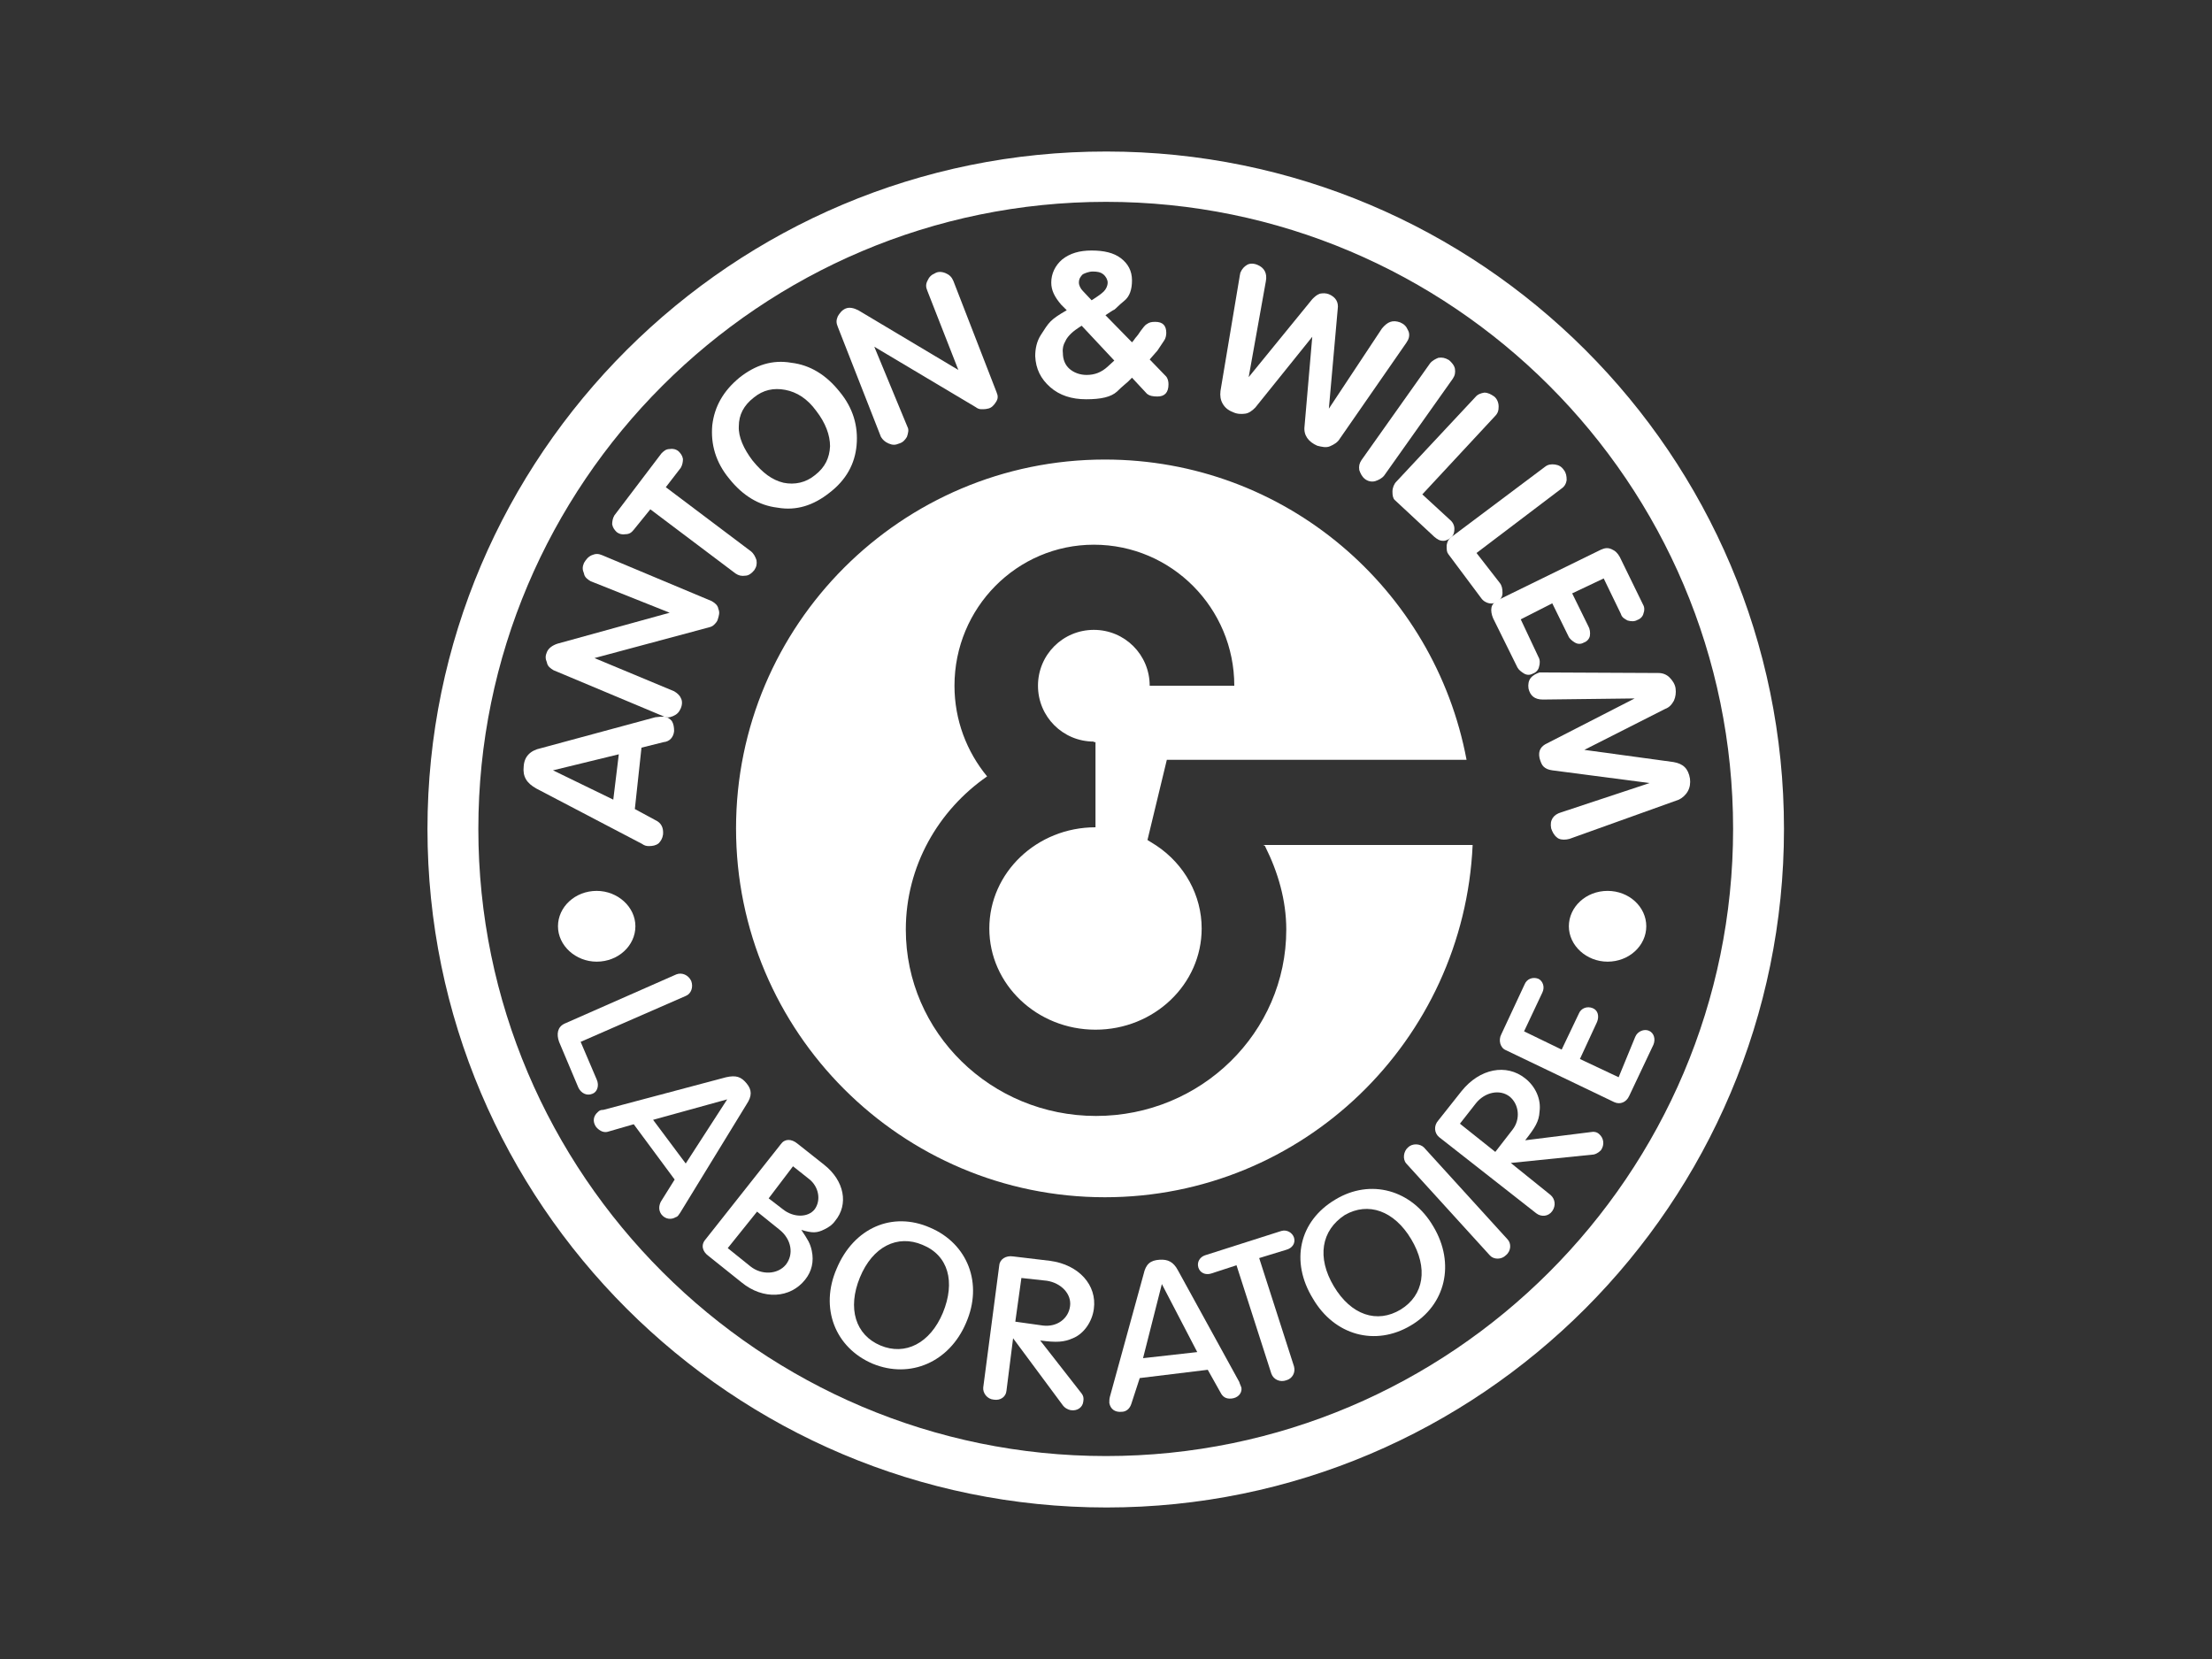
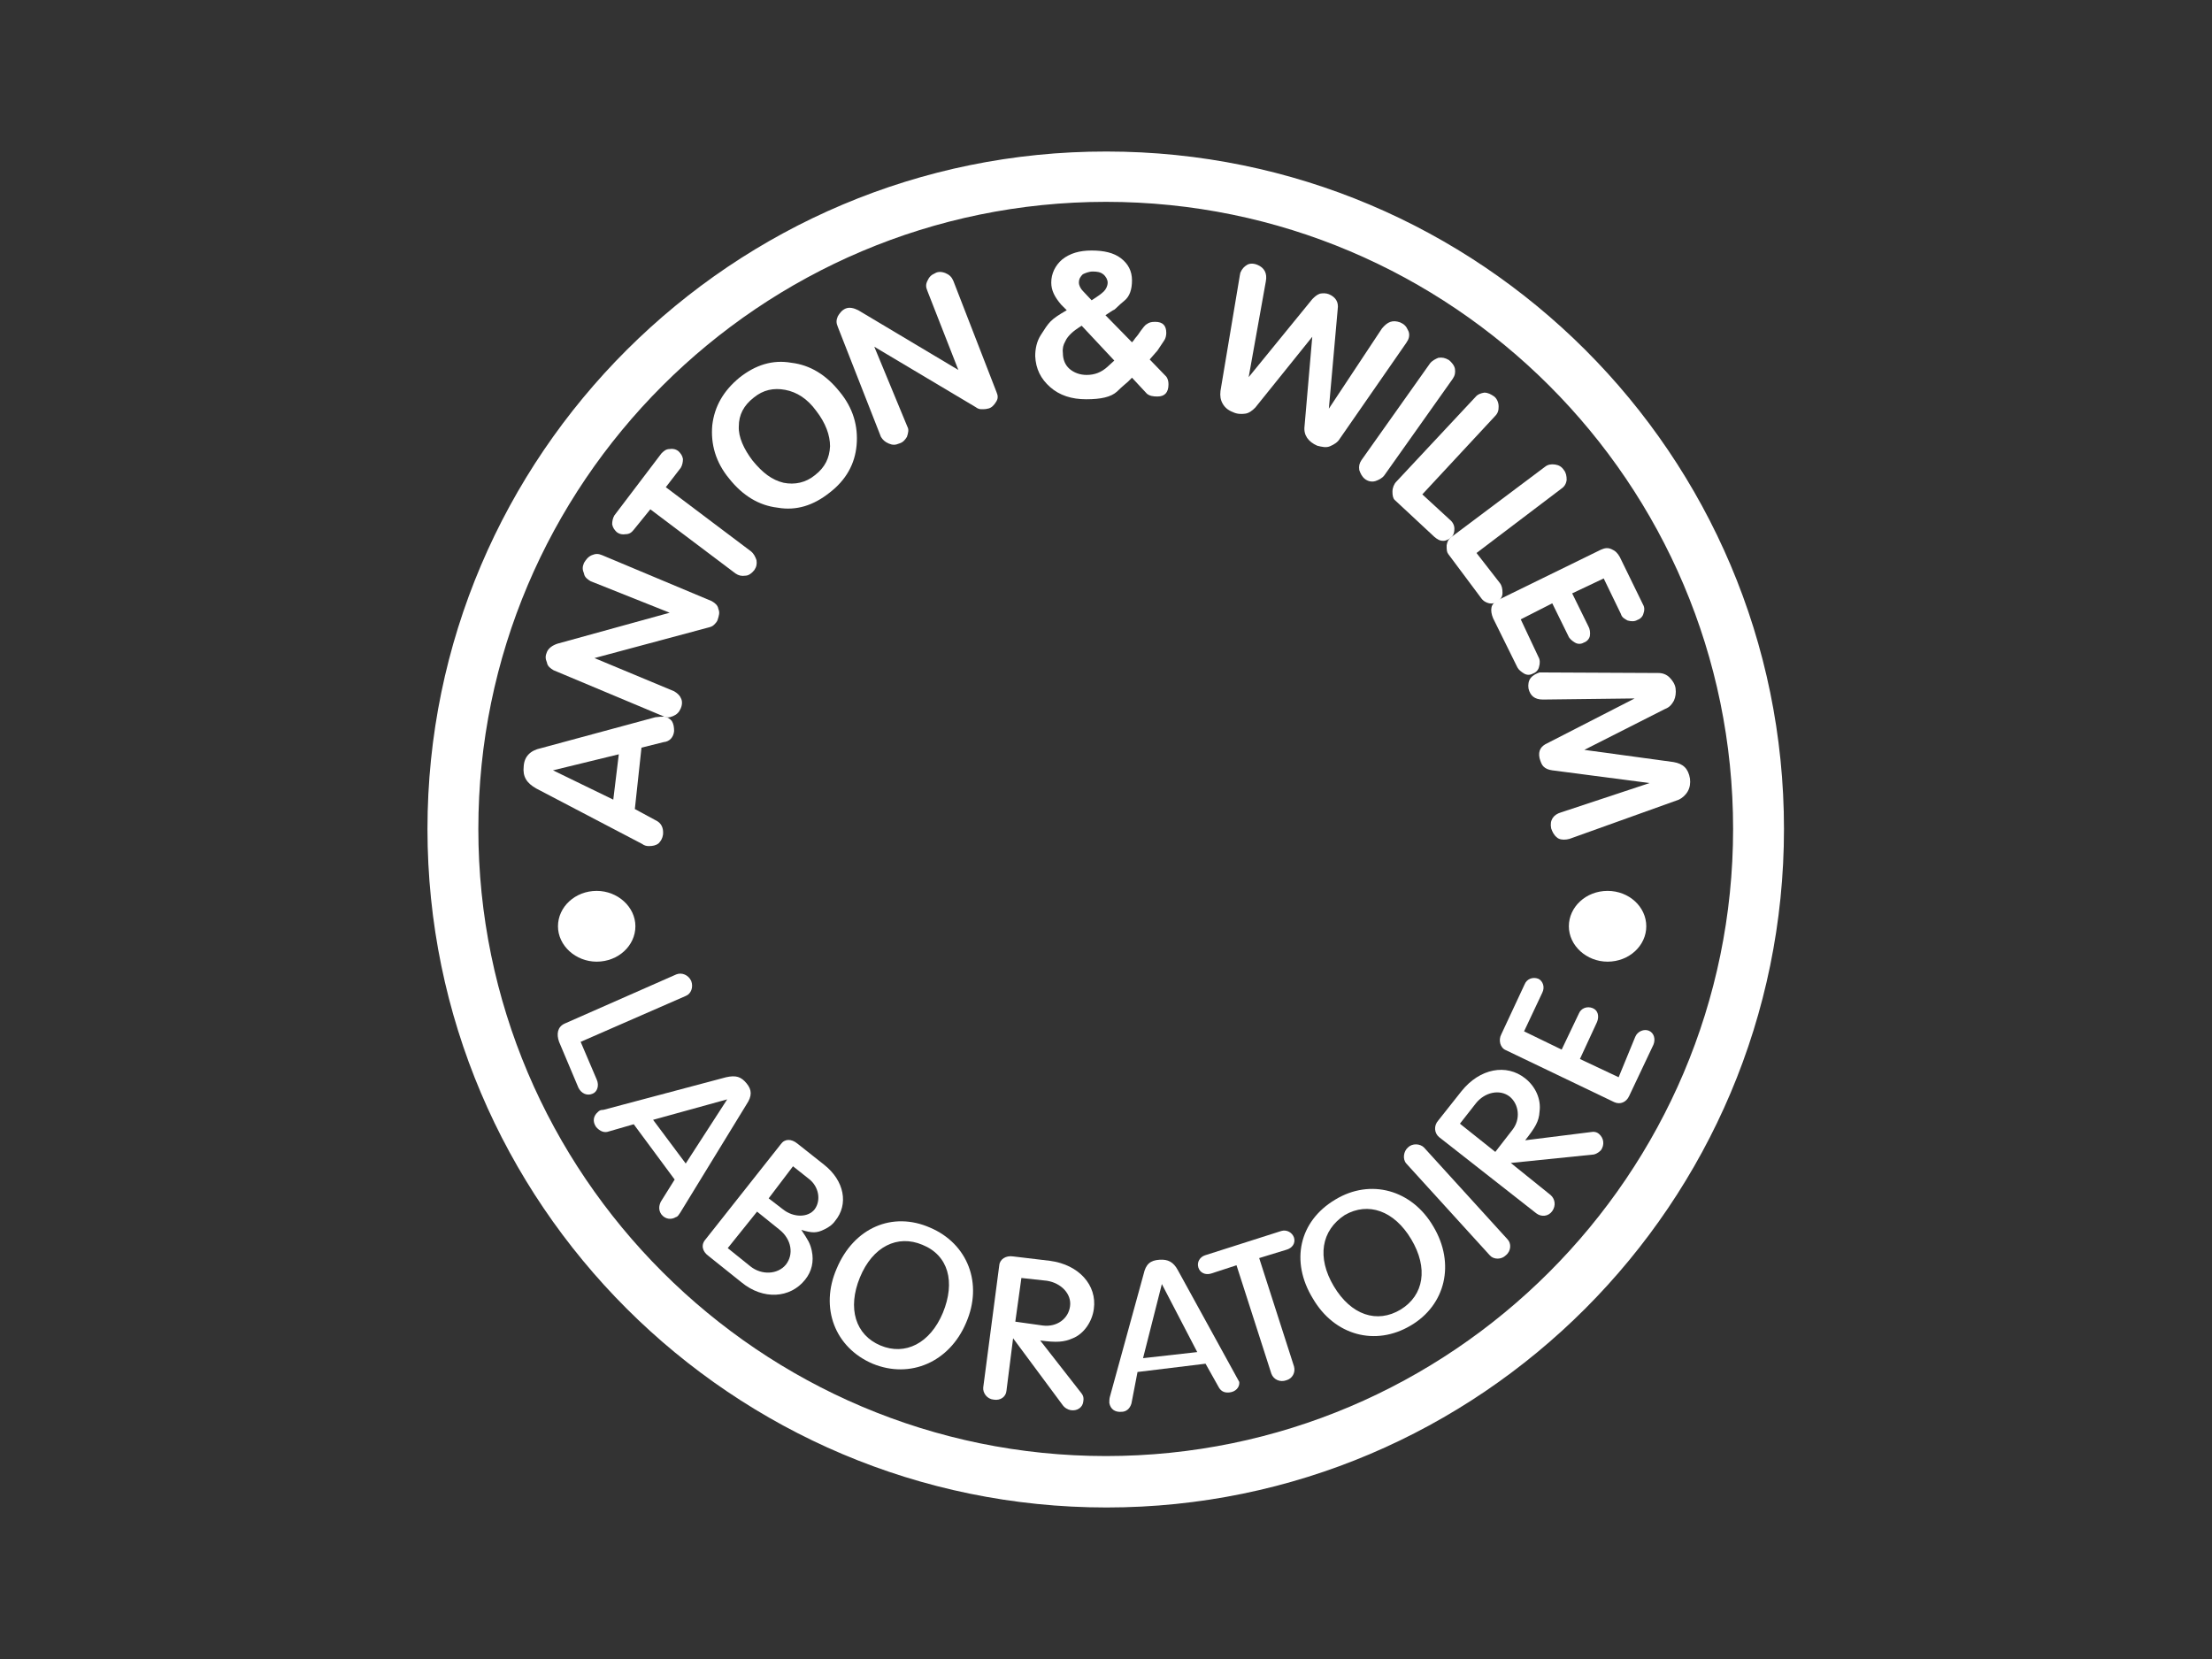
<svg xmlns="http://www.w3.org/2000/svg" version="1.0" id="Calque_1" x="0px" y="0px" viewBox="0 0 400 300" style="enable-background:new 0 0 400 300;" xml:space="preserve">
  <rect x="0" y="0" width="400" height="300" fill="#333333" stroke="none" />
  <style type="text/css">
	.st0{display:none;fill:#D62C2B;}
	.st1{fill:#FFFFFF;}
</style>
  <rect x="-19.6" y="-15.6" class="st0" width="447.5" height="330" />
  <g>
    <path class="st1" d="M77.3,149.9c0,67.7,55.1,122.7,122.8,122.7c67.5,0,122.5-55,122.5-122.7s-55-122.5-122.5-122.5   C132.5,27.3,77.3,82.3,77.3,149.9 M86.5,149.9c0-62.5,50.9-113.4,113.5-113.4c62.5,0,113.4,50.8,113.4,113.4   c0,62.5-50.9,113.4-113.4,113.4S86.5,212.4,86.5,149.9" />
    <g>
-       <path class="st1" d="M228.8,153.1c2.3,4.6,3.8,9.7,3.8,15c0,18.6-15.4,33.7-34.4,33.7c-19,0-34.4-15.1-34.4-33.7    c0-11.5,5.9-21.6,14.7-27.7c-3.7-4.5-5.9-10.2-5.9-16.4c0-14.1,11.3-25.5,25.2-25.5c14.1,0,25.4,11.5,25.4,25.5h-15.3    c0-5.6-4.5-10.1-10.1-10.1c-5.6,0-10.1,4.5-10.1,10.1c0,5.6,4.5,10.1,10.1,10.1v0.1c0.1,0,0.1,0,0.3,0v15.4    c-10.6,0-19.2,8.2-19.2,18.3s8.6,18.3,19.2,18.3c10.6,0,19.2-8.2,19.2-18.3c0-6-3.1-11.6-8.2-15c-0.5-0.3-1.1-0.7-1.6-1l3.5-14.5    h54.2c-5.8-30.9-32.8-54.3-65.4-54.3c-36.8,0-66.7,29.9-66.7,66.7s29.9,66.7,66.7,66.7c35.8,0,64.9-28.3,66.5-63.7h-37.9    C228.8,152.9,228.8,153.1,228.8,153.1z" />
-     </g>
+       </g>
    <path class="st1" d="M114.9,167.5c0,3.5-3.1,6.4-7,6.4c-3.8,0-7-2.9-7-6.4c0-3.5,3.1-6.4,7-6.4C111.7,161.1,114.9,164,114.9,167.5" />
    <path class="st1" d="M297.7,167.5c0,3.5-3.1,6.4-7,6.4c-3.8,0-7-2.9-7-6.4c0-3.5,3.1-6.4,7-6.4C294.6,161.1,297.7,164,297.7,167.5" />
    <path class="st1" d="M118.5,148.3c1.1,0.5,1.5,1.4,1.4,2.6c-0.1,0.7-0.4,1.2-0.8,1.6c-0.5,0.4-1.1,0.5-1.8,0.5   c-0.4,0-0.8-0.1-1.2-0.4L97,142.6c-1.8-1-2.5-2.2-2.3-4c0.1-1.8,1.2-2.9,3.1-3.3l20.7-5.6c0.7-0.1,1.1-0.1,1.6-0.1s1.1,0.4,1.4,0.8   c0.3,0.5,0.4,1.1,0.4,1.8c-0.1,1.1-0.8,1.9-1.9,2l-4,1l-1.2,11.1L118.5,148.3z M110.9,144.6l1-8.2l-11.9,2.9L110.9,144.6z" />
    <path class="st1" d="M121.9,125c0.5,0.3,1,0.7,1.2,1.2c0.3,0.5,0.3,1.2,0,1.9c-0.3,0.7-0.7,1.1-1.4,1.4c-0.7,0.3-1.2,0.3-1.8,0   l-19.8-8.3c-0.5-0.3-1.1-0.7-1.2-1.4c-0.3-0.7-0.3-1.2,0-1.9c0.3-0.7,1-1.2,1.9-1.5l20.3-5.6l-14.3-5.7c-0.5-0.3-1.1-0.7-1.2-1.4   c-0.3-0.7-0.3-1.2,0-1.9c0.3-0.5,0.7-1.1,1.4-1.4c0.7-0.3,1.2-0.3,1.9,0l19.8,8.3c0.5,0.3,1.1,0.7,1.2,1.4c0.3,0.7,0.1,1.2-0.1,1.9   c-0.1,0.4-0.4,0.7-0.7,1c-0.3,0.3-0.7,0.4-1.1,0.5l-20.5,5.5L121.9,125z" />
    <path class="st1" d="M114.6,95.8c-0.4,0.5-0.8,0.8-1.5,0.8c-0.5,0.1-1.1,0-1.6-0.4c-0.4-0.4-0.7-0.8-0.8-1.4c0-0.5,0.1-1.1,0.4-1.6   l8.5-11.2c0.4-0.4,0.8-0.8,1.5-0.8c0.5-0.1,1.1,0,1.6,0.4c0.4,0.4,0.7,0.8,0.8,1.4c0,0.5-0.1,1.1-0.4,1.6l-2.7,3.5l15.4,11.6   c0.5,0.4,0.8,1,1,1.6c0.1,0.7,0,1.2-0.4,1.8c-0.4,0.5-1,1-1.6,1c-0.7,0.1-1.2,0-1.8-0.4l-15.4-11.6L114.6,95.8z" />
    <path class="st1" d="M133.7,68.3c2.9-2.3,6-3.3,9.4-2.7c3.4,0.4,6.3,2.2,8.7,5.2c2.5,3,3.4,6.3,3.1,9.7s-1.9,6.3-4.9,8.6   c-2.9,2.3-6,3.3-9.4,2.7c-3.4-0.4-6.3-2.2-8.7-5.2c-2.5-3-3.4-6.3-3.1-9.7C129.2,73.5,130.8,70.7,133.7,68.3 M136.1,83.3   c1.8,2.2,3.5,3.5,5.6,4c2,0.4,4,0,5.7-1.4c1.8-1.4,2.6-3.1,2.7-5.2c0-2-0.8-4.2-2.5-6.4c-1.6-2.2-3.5-3.4-5.6-3.8s-4,0-5.7,1.4   c-1.8,1.4-2.7,3.1-2.7,5.2C133.5,79,134.5,81.2,136.1,83.3" />
    <path class="st1" d="M164.1,77.2c0.3,0.5,0.1,1.2-0.1,1.8c-0.3,0.5-0.7,1-1.4,1.2c-0.7,0.3-1.2,0.3-1.9,0c-0.7-0.3-1.1-0.7-1.4-1.2   l-7.8-19.9c-0.3-0.7-0.3-1.2,0-1.9c0.3-0.5,0.7-1.1,1.4-1.4c0.7-0.3,1.5-0.1,2.3,0.3l18.1,10.8l-5.6-14.3c-0.3-0.7-0.3-1.2,0-1.8   c0.3-0.7,0.7-1.1,1.4-1.4c0.5-0.3,1.2-0.3,1.9,0c0.7,0.3,1.1,0.7,1.4,1.4l7.8,20.1c0.3,0.7,0.3,1.2-0.1,1.8   c-0.3,0.5-0.8,1.1-1.5,1.2c-0.4,0.1-0.7,0.1-1.1,0.1c-0.4,0-0.7-0.1-1.1-0.4l-18.3-10.9L164.1,77.2z" />
    <path class="st1" d="M191.9,55.1c-1.2-1.4-1.8-2.6-1.8-4c0-1.6,0.7-3.1,2-4.2c1.4-1.1,3.1-1.6,5.3-1.6c2.2,0,4,0.4,5.3,1.4   s2,2.3,2,4c0,1.6-0.4,2.9-1.4,3.7c-1,0.8-1.5,1.4-1.8,1.6c-0.3,0.1-0.8,0.5-1.6,1l4.8,4.9c0.4-0.4,0.5-0.7,0.8-1   c0.1-0.1,0.4-0.5,0.8-1.1c0.4-0.5,0.7-1,1.1-1.2c0.4-0.3,0.8-0.4,1.5-0.4c1.4,0,2,0.7,2,2c0,0.4-0.1,1-0.4,1.4   c-0.3,0.4-0.7,1.1-1.2,1.8l-1.4,1.6l2.9,3c0.4,0.4,0.5,1,0.5,1.5c0,1.5-0.7,2.2-2,2.2c-0.8,0-1.4-0.1-1.9-0.5l-2.7-2.9   c-0.1,0.1-0.4,0.4-0.7,0.7c-0.3,0.3-1,0.8-2,1.8c-1.1,1-2.9,1.4-5.6,1.4c-2.6,0-4.8-0.7-6.5-2.2s-2.6-3.3-2.7-5.6   c0-1.4,0.3-2.7,1-3.8c0.7-1.1,1.2-1.9,1.8-2.5s1.5-1.2,2.9-2L191.9,55.1z M195.6,58.9c-0.8,0.5-1.5,1-1.9,1.4s-0.8,0.8-1.1,1.5   c-0.3,0.5-0.5,1.2-0.4,2c0,1.2,0.4,2.2,1.2,2.9c0.8,0.7,1.9,1.1,3.1,1.1c1.5,0,2.7-0.5,3.8-1.5l1.2-1.1L195.6,58.9z M197.4,54.3   c1.1-0.7,1.8-1.2,2.2-1.6c0.4-0.4,0.7-1,0.7-1.6c0-0.5-0.3-1.1-0.8-1.5s-1.1-0.5-1.9-0.5c-0.7,0-1.4,0.3-1.8,0.5   c-0.4,0.4-0.7,0.8-0.7,1.5c0,0.5,0.3,1.1,0.7,1.5L197.4,54.3z" />
    <path class="st1" d="M227,73.7c-0.5,0.5-1.1,1-1.8,1.1c-0.7,0.1-1.5,0.1-2.3-0.3c-0.8-0.3-1.4-0.8-1.8-1.5s-0.5-1.4-0.4-2.3   l3.5-20.9l0.1-0.5c0.3-0.7,0.7-1.1,1.2-1.4c0.5-0.3,1.2-0.3,1.9,0c1.2,0.5,1.8,1.5,1.5,3l-3.1,17.3l11.5-14.1   c0.4-0.4,0.8-0.8,1.4-1c0.5-0.1,1.1-0.1,1.6,0.1c1.2,0.5,1.8,1.4,1.6,2.7l-1.6,18l9.6-14.5c1-1.2,1.9-1.6,3.3-1.1   c0.7,0.3,1.1,0.7,1.4,1.4c0.3,0.5,0.3,1.2,0,1.8l-0.3,0.5l-12,17.3c-0.4,0.7-1.1,1.1-1.8,1.4c-0.7,0.3-1.5,0.1-2.3-0.1   c-1.6-0.7-2.5-1.9-2.3-3.5l1.4-16.2L227,73.7z" />
    <path class="st1" d="M246.8,86.6c-0.5-0.4-0.8-1-1-1.6c-0.1-0.7,0-1.2,0.4-1.8l12.4-17.5c0.4-0.5,1-0.8,1.5-1   c0.7-0.1,1.2,0,1.9,0.4c0.5,0.4,1,1,1.1,1.6c0.1,0.7,0,1.2-0.4,1.8l-12.4,17.5c-0.4,0.5-1,0.8-1.6,1C248,87.2,247.3,87,246.8,86.6" />
    <path class="st1" d="M262.2,94c0.5,0.4,0.8,1,0.8,1.6s-0.1,1.1-0.5,1.5c-0.4,0.4-1,0.7-1.5,0.7c-0.7,0-1.1-0.3-1.6-0.7l-7.2-6.7   c-0.3-0.3-0.4-0.8-0.4-1.5c0-0.7,0.3-1.4,0.7-1.8l14.3-15.3c0.4-0.5,1-0.7,1.6-0.8c0.7,0,1.2,0.3,1.8,0.7c0.5,0.4,0.8,1.1,0.8,1.8   s-0.1,1.2-0.7,1.8l-13.1,14.1L262.2,94z" />
    <path class="st1" d="M271.2,105.4c0.4,0.5,0.5,1.1,0.5,1.8c0,0.7-0.3,1.1-0.8,1.5c-0.5,0.4-1.1,0.5-1.6,0.4c-0.5-0.1-1.1-0.4-1.5-1   l-5.9-7.9c-0.3-0.4-0.3-0.8-0.3-1.6c0.1-0.7,0.4-1.2,1-1.6l16.8-12.6c0.5-0.4,1.1-0.5,1.8-0.4c0.7,0.1,1.2,0.4,1.6,1   c0.4,0.5,0.5,1.1,0.5,1.8c-0.1,0.7-0.4,1.2-1,1.6L267,100L271.2,105.4z" />
    <path class="st1" d="M278.2,118.8c0.3,0.5,0.3,1.2,0.1,1.8c-0.1,0.5-0.5,1-1.1,1.2c-0.5,0.3-1.1,0.3-1.6,0c-0.5-0.3-1-0.7-1.2-1.1   l-4.4-8.9c-0.3-0.7-0.4-1.4-0.3-1.9c0.1-0.7,0.7-1.1,1.2-1.4l18.6-9.1c0.7-0.3,1.2-0.4,1.9-0.1c0.7,0.3,1.1,0.7,1.5,1.4l4.2,8.6   c0.3,0.5,0.3,1.1,0.1,1.6c-0.1,0.5-0.5,1-1.1,1.2c-0.5,0.3-1.1,0.3-1.8,0.1c-0.5-0.3-1-0.5-1.2-1.2l-3.1-6.4l-5.7,2.7l2.9,5.9   c0.3,0.5,0.4,1.2,0.3,1.8c-0.1,0.5-0.5,1-1.1,1.2c-0.5,0.3-1.1,0.3-1.6,0c-0.5-0.3-1-0.7-1.2-1.2l-2.9-5.9l-5.7,2.9L278.2,118.8z" />
    <path class="st1" d="M279,126.5c-1.5,0-2.3-0.7-2.6-2c-0.1-0.7,0-1.4,0.4-1.9c0.4-0.5,1-0.8,1.6-1h0.5l21,0.1c0.8,0,1.5,0.3,2,0.8   c0.5,0.5,1,1.2,1.1,2c0.1,0.8,0,1.5-0.3,2.2c-0.4,0.7-0.8,1.2-1.6,1.5l-14.6,7.4l16.1,2.2c1.8,0.3,2.7,1.2,3,3   c0.1,0.8,0,1.6-0.4,2.3c-0.4,0.7-1,1.2-1.6,1.5l-19.8,7.1l-0.5,0.1c-0.7,0.1-1.4,0-1.8-0.4c-0.5-0.4-0.8-1-1-1.6   c-0.3-1.5,0.4-2.5,1.8-2.9l16-5.3l-17.6-2.3c-0.7-0.1-1.2-0.3-1.6-0.7c-0.3-0.3-0.5-0.8-0.7-1.5c-0.3-1.4,0.3-2.2,1.4-2.7l15.8-8.1   L279,126.5z" />
    <path class="st1" d="M107.9,195.2c0.5,1.1,0.1,2.3-0.8,2.6c-1,0.4-2-0.1-2.5-1.1l-3.5-8.3c-0.5-1.4-0.3-2.7,1-3.3l20.2-8.9   c1-0.4,2.2,0.1,2.7,1.2c0.4,1.1,0,2.3-1,2.7l-19,8.3L107.9,195.2z" />
    <path class="st1" d="M110.1,204.6c-0.8,0.3-1.6,0-2.3-0.8c-0.7-1-0.5-2,0.3-2.7c0.3-0.3,0.5-0.4,1-0.4l22.2-5.9   c1.8-0.4,2.7-0.1,3.7,1.1c1,1.2,1,2.3,0,3.8l-12,19.6c-0.3,0.4-0.4,0.7-0.8,0.8c-0.8,0.5-1.9,0.4-2.6-0.5c-0.5-0.7-0.5-1.5-0.1-2.3   l2.5-4l-7.4-10L110.1,204.6z M118.1,202.5l5.9,7.9l7.5-11.6L118.1,202.5z" />
    <path class="st1" d="M146.8,226.2c0.4,1.9,0,3.7-1.2,5.2c-2.7,3.4-7.6,3.7-11.5,0.5l-6-4.8c-1.1-0.8-1.4-2-0.5-3l13.6-17.2   c0.7-1,1.9-1,3-0.1l4.8,3.8c3.7,2.9,4.5,7.2,2,10.2c-0.5,0.7-1.1,1.1-1.9,1.5c-1.4,0.7-2.2,0.7-4.2,0.1   C146.1,224.2,146.5,224.8,146.8,226.2 M131.6,225.7l4.1,3.3c2,1.6,4.9,1.5,6.4-0.3c1.5-1.9,1-4.6-1.1-6.3l-4.1-3.3L131.6,225.7z    M139,216.7l2.6,2c1.9,1.5,4.5,1.5,5.7,0c1.2-1.6,0.8-4.1-1-5.5l-2.9-2.3L139,216.7z" />
    <path class="st1" d="M168.2,222c6.8,2.9,9.6,10.1,6.5,17.2c-3,7.1-10.1,10.2-16.9,7.4c-6.8-2.9-9.6-10.1-6.5-17.2   C154.4,222,161.4,219,168.2,222 M155.5,231c-2.3,5.6-0.8,10.4,3.7,12.3c4.5,1.9,9-0.4,11.3-5.9c2.3-5.6,1-10.4-3.7-12.3   C162.3,223.2,157.8,225.4,155.5,231" />
    <path class="st1" d="M182,251.5c-0.1,1.1-1.1,1.8-2.3,1.6c-1.2-0.1-2-1.2-1.9-2.2l2.9-22.1c0.1-1.1,1.2-1.8,2.5-1.6l6.7,0.8   c5.2,0.7,8.5,4.4,7.9,8.7c-0.3,2.3-1.8,4.5-3.8,5.3c-1.6,0.7-2.9,0.8-5.9,0.4l7.5,9.6c0.3,0.4,0.4,0.8,0.3,1.4   c-0.1,1.1-1.1,1.8-2.3,1.6c-0.5-0.1-1.1-0.4-1.5-1l-8.9-12L182,251.5z M183.6,239l5,0.7c2.5,0.3,4.6-1.2,4.9-3.5   c0.3-2.2-1.6-4.2-4.2-4.6l-4.6-0.5L183.6,239z" />
-     <path class="st1" d="M204.6,253.8c-0.3,1-1,1.5-1.8,1.5c-1.2,0.1-2-0.5-2.2-1.6c0-0.4,0-0.7,0.1-1.1l6.1-22.2   c0.4-1.8,1.2-2.5,2.9-2.6c1.5-0.1,2.5,0.4,3.3,1.9l11.1,20.2c0.1,0.4,0.3,0.7,0.4,1.1c0.1,1-0.7,1.8-1.8,1.9c-1,0.1-1.6-0.3-2-1.1   l-2.3-4.1l-12.3,1.5L204.6,253.8z M206.7,245.6l9.8-1.1l-6.4-12.3L206.7,245.6z" />
+     <path class="st1" d="M204.6,253.8c-0.3,1-1,1.5-1.8,1.5c-1.2,0.1-2-0.5-2.2-1.6c0-0.4,0-0.7,0.1-1.1l6.1-22.2   c0.4-1.8,1.2-2.5,2.9-2.6c1.5-0.1,2.5,0.4,3.3,1.9l11.1,20.2c0.1,1-0.7,1.8-1.8,1.9c-1,0.1-1.6-0.3-2-1.1   l-2.3-4.1l-12.3,1.5L204.6,253.8z M206.7,245.6l9.8-1.1l-6.4-12.3L206.7,245.6z" />
    <path class="st1" d="M219,230.3c-1,0.3-2-0.1-2.3-1.1c-0.3-1,0.3-1.9,1.2-2.2l13.8-4.4c1-0.3,2,0.3,2.3,1.2c0.3,1-0.3,1.9-1.4,2.2   l-4.9,1.5l6.3,19.6c0.3,1.1-0.3,2.2-1.4,2.5c-1.1,0.4-2.3-0.1-2.7-1.2l-6.3-19.6L219,230.3z" />
    <path class="st1" d="M241.5,216.9c6.3-3.8,13.8-1.8,17.7,4.9c4,6.7,2.2,14.2-4.1,17.9c-6.4,3.8-13.8,1.8-17.7-4.9   C233.3,228.1,234.9,220.8,241.5,216.9 M241.2,232.6c3.1,5.2,7.8,6.8,12.1,4.2c4.2-2.6,5-7.5,1.9-12.7s-7.8-6.8-12-4.4   C238.9,222.5,238.1,227.4,241.2,232.6" />
    <path class="st1" d="M272.3,227c-0.8,0.8-2.2,0.8-2.9,0l-15.1-16.6c-0.7-0.8-0.5-2.2,0.3-2.9c0.8-0.8,2.2-0.7,2.9,0l15.1,16.6   C273.3,224.8,273.3,226.2,272.3,227" />
    <path class="st1" d="M280.4,216.1c0.8,0.7,1,1.9,0.3,2.9c-0.7,1-2,1.1-2.9,0.4l-17.6-13.8c-0.8-0.7-1-2-0.1-3l4.2-5.3   c3.3-4.1,8.1-5,11.5-2.3c1.9,1.5,2.9,3.8,2.6,6c-0.1,1.8-0.8,2.9-2.6,5.2l12-1.5c0.4-0.1,1,0,1.4,0.4c0.8,0.7,1,1.9,0.3,2.9   c-0.4,0.4-1,0.8-1.6,0.8l-14.7,1.5L280.4,216.1z M270.4,208.3l3.1-4c1.5-1.9,1.2-4.6-0.5-6c-1.8-1.4-4.5-0.8-6.1,1.2l-2.9,3.7   L270.4,208.3z" />
    <path class="st1" d="M295.7,187.5c0.4-1,1.6-1.5,2.5-1.1s1.2,1.5,0.8,2.5l-4.4,9.3c-0.5,1.1-1.6,1.6-2.7,1.1l-19.6-9.4   c-1-0.4-1.4-1.8-0.8-2.9l4.2-9c0.4-1,1.5-1.4,2.5-1c0.8,0.4,1.2,1.5,0.7,2.5l-3.3,7l6.8,3.3l3.1-6.5c0.4-1,1.5-1.4,2.5-1   c1,0.4,1.2,1.5,0.8,2.5l-3.1,6.7l7,3.3L295.7,187.5z" />
  </g>
  <g>
</g>
  <g>
</g>
  <g>
</g>
  <g>
</g>
  <g>
</g>
  <g>
</g>
</svg>